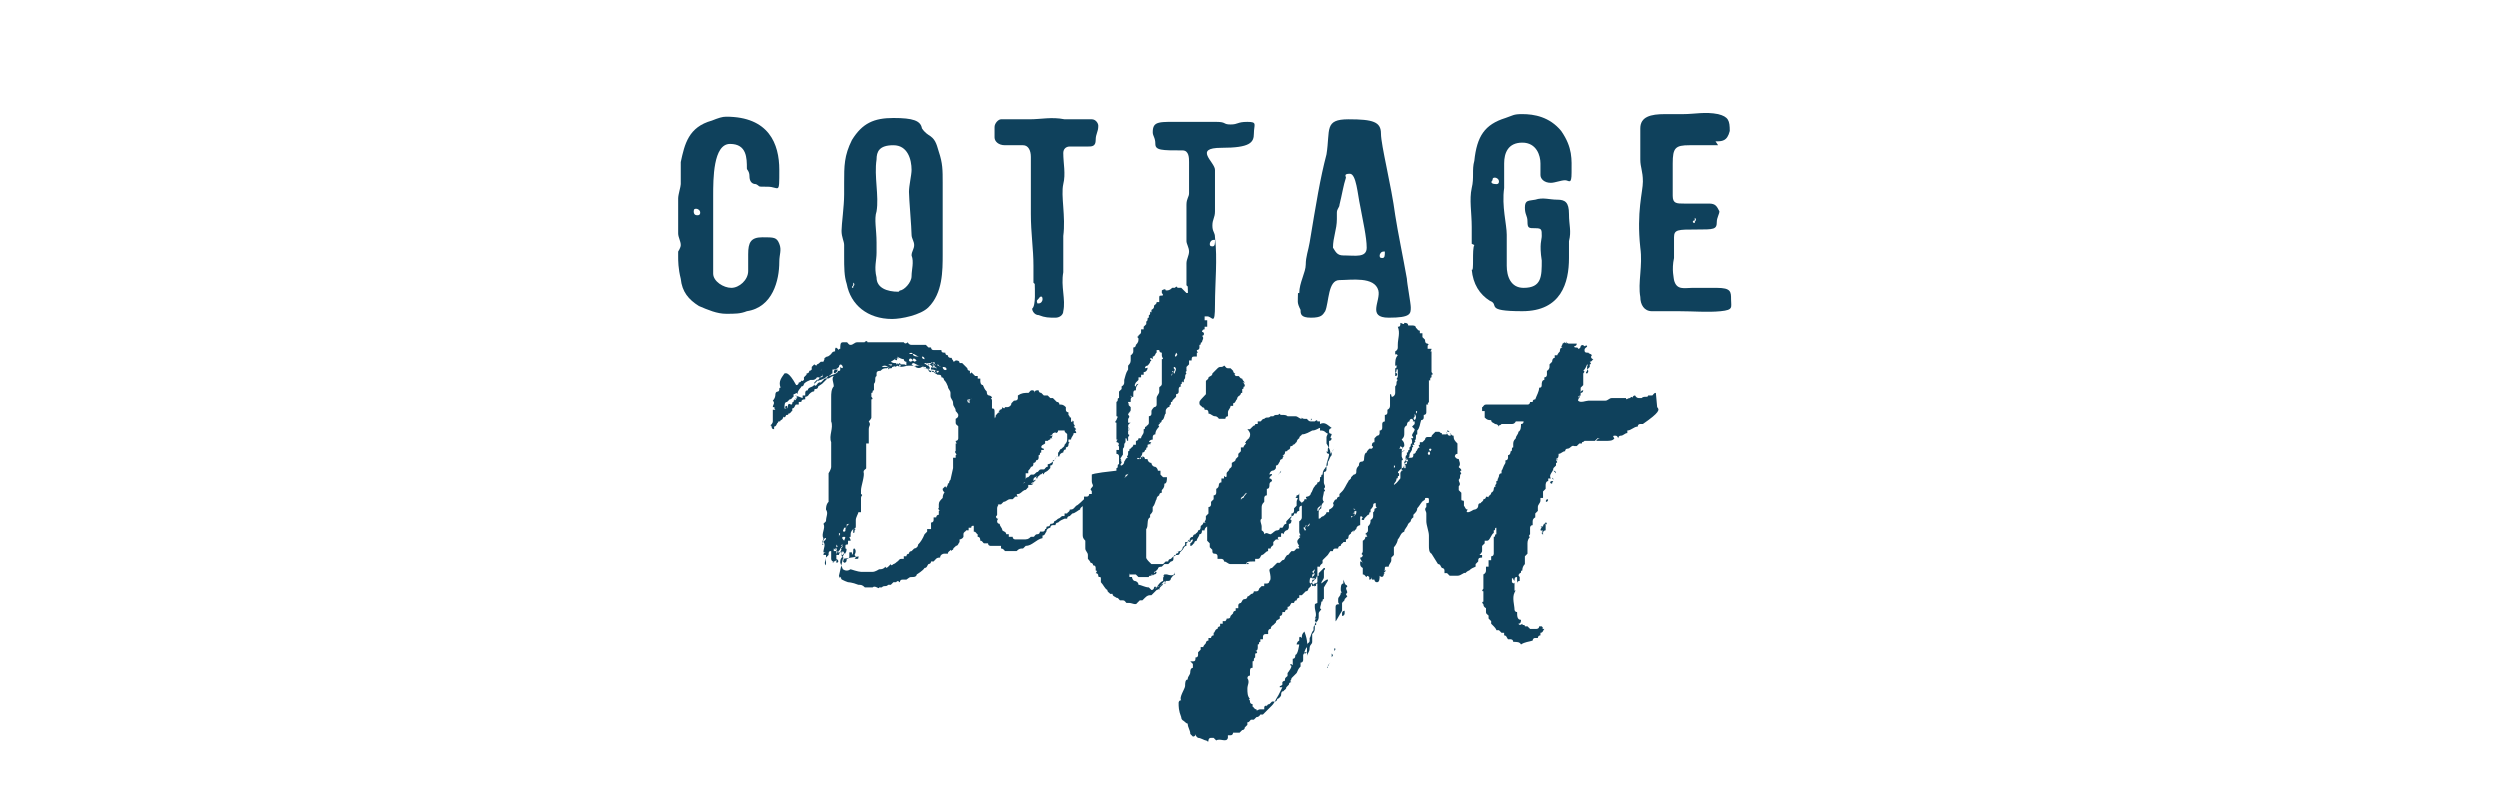
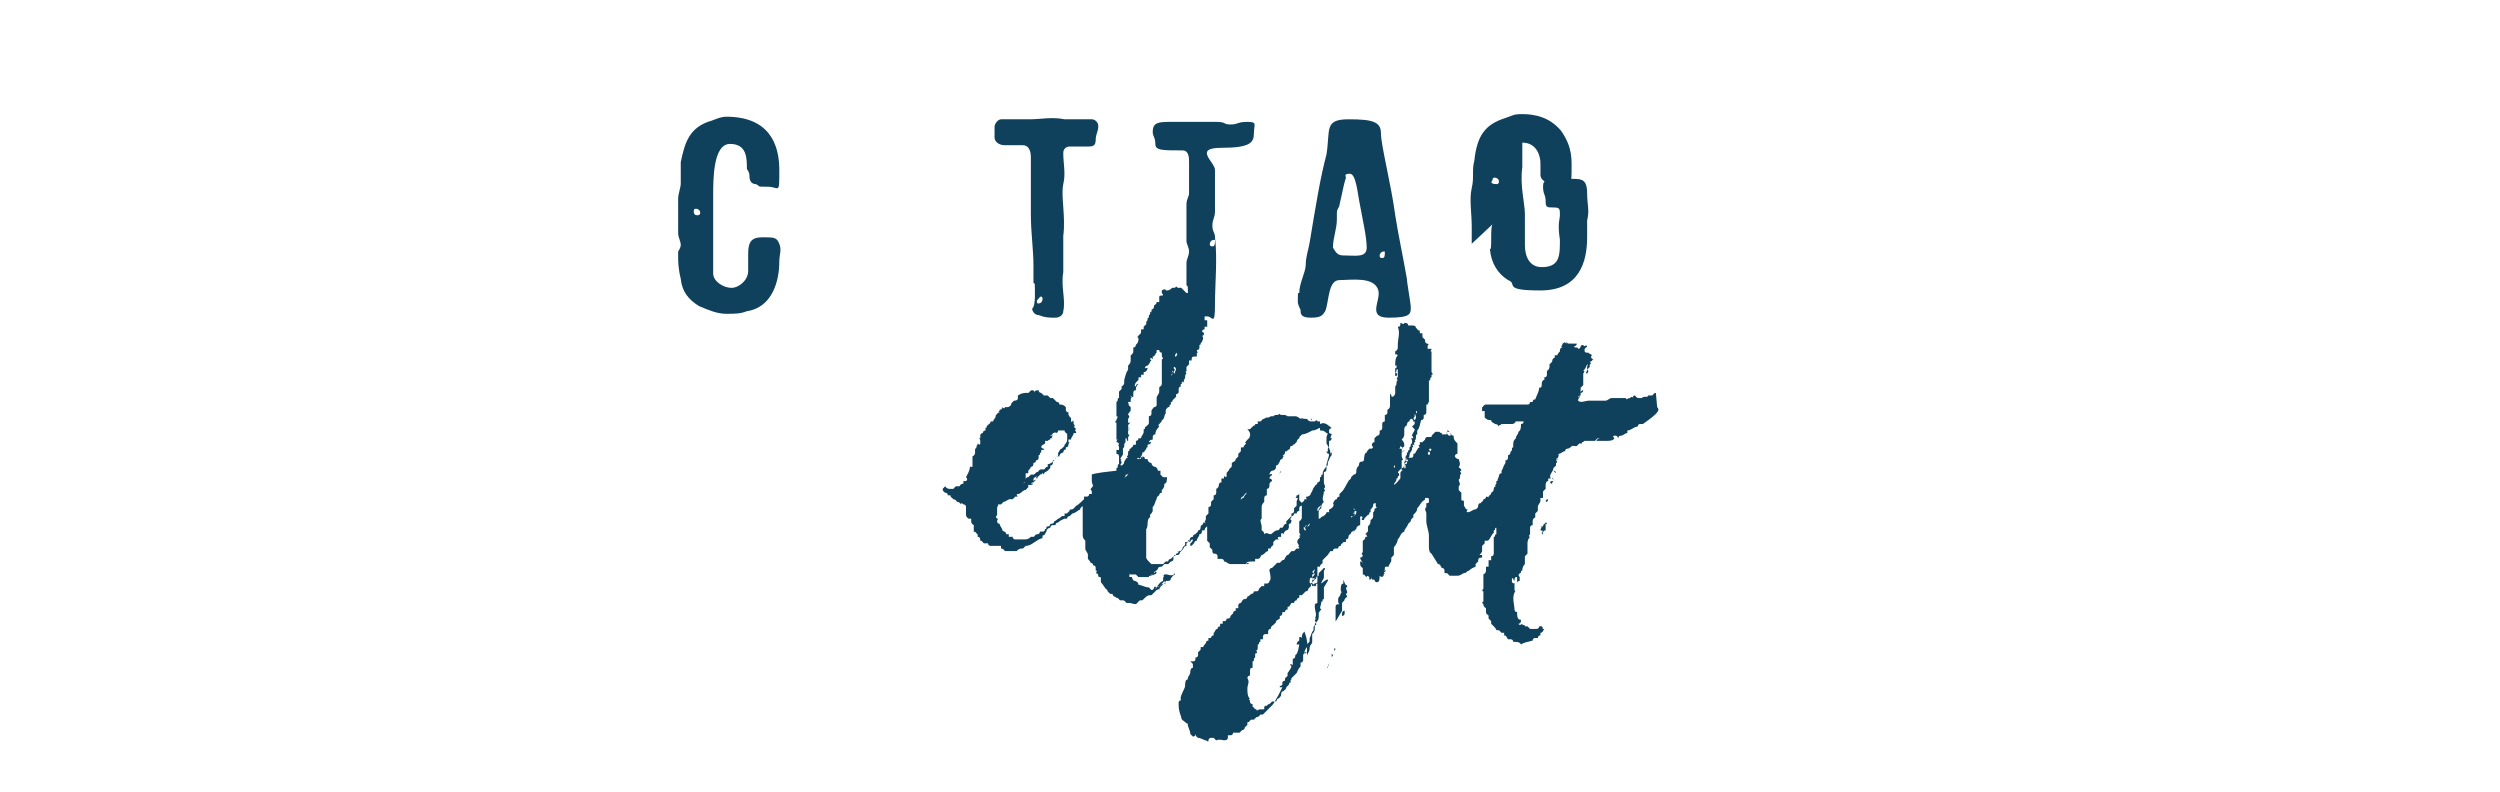
<svg xmlns="http://www.w3.org/2000/svg" id="Layer_2" version="1.1" viewBox="0 0 192.8 61.1">
  <defs>
    <style>
      .st0, .st1 {
        fill: #0f415c;
      }

      .st1 {
        fill-rule: evenodd;
      }
    </style>
  </defs>
  <path class="st0" d="M52.3,19.4s.2-.3.2-.5c0-.3-.2-.6-.2-.9v-2.7c0-.3.2-.9.2-1.1v-1.7c.3-1.4.6-2.7,2.4-3.2.5-.2.8-.3,1.1-.3,3.3,0,4.1,2.1,4.1,4.1s0,1.3-.9,1.3-.5,0-.9-.2c-.3,0-.5-.2-.5-.6s-.2-.5-.2-.6c0-.8,0-1.9-1.3-1.9s-1.3,2.7-1.3,4v6c0,.6.8,1.1,1.4,1.1s1.3-.6,1.3-1.3v-1.3c0-.9.2-1.3,1.1-1.3s1.1,0,1.3.5,0,.8,0,1.4c0,1.4-.5,3.5-2.5,3.8-.5.2-.9.2-1.6.2s-1.4-.3-2.1-.6c-.8-.5-1.3-1.1-1.4-2.1-.2-.8-.2-1.4-.2-1.7,0,.2,0,0,0-.3ZM53.8,16.6q.2,0,.2-.2c0-.2-.2-.3-.3-.3s-.2,0-.2.2c0,.3.2.3.3.3Z" />
-   <path class="st0" d="M65.1,19.7v-.8c0-.3-.2-.6-.2-1.1s.2-1.9.2-2.8v-.9c0-1.3,0-2.1.6-3.3.8-1.3,1.7-1.7,3.2-1.7s2.1.2,2.2.8q.2.3.5.5c.5.3.6.6.8,1.3.3.9.3,1.4.3,2.4v5.5c0,1.3,0,3-1.1,4.1-.6.6-2.1.9-2.8.9-1.9,0-3.2-1.1-3.5-2.7-.2-.6-.2-1.3-.2-2.1ZM65.8,22.1c.2-.2,0-.3,0-.3v.2q-.2.2,0,.2ZM69.4,22.4c.3,0,.9-.6.9-1.1s.2-1.1,0-1.6c0-.3.2-.5.2-.8s-.2-.5-.2-.8c0-.5-.2-2.8-.2-3.3s.2-1.3.2-1.7c0-.8-.3-1.9-1.4-1.9s-1.3.5-1.3,1.1c-.2,1.3.2,2.8,0,4-.2.6,0,1.4,0,2.4v.8c0,.6-.2,1.1,0,1.9,0,.8.8,1.1,1.7,1.1Z" />
  <path class="st0" d="M79.7,21.8v-1.3c0-1.3-.2-2.5-.2-4v-4.4c0-.5-.2-.9-.6-.9h-1.4c-.5,0-.8-.3-.8-.6v-.8c0-.3.3-.6.5-.6h2.2c.9,0,1.7-.2,2.7,0h2.1c.3,0,.5.3.5.5,0,.5-.2.6-.2,1.1s-.3.5-.6.5h-1.4c-.3,0-.5.2-.5.5,0,.8.2,1.6,0,2.4-.2.9.2,2.5,0,4v2.8c-.2,1.1.2,2.1,0,3,0,.3-.3.5-.6.5-.5,0-.8,0-1.3-.2-.3,0-.5-.3-.5-.5.3-.2.2-1.6.2-1.9ZM80.1,23.4c.2,0,.3-.2.3-.3s0-.3-.2-.2c-.2.3-.3.2-.2.5q-.2,0,0,0Z" />
  <path class="st0" d="M91.5,22v-1.7c0-.3.2-.6.2-.9s-.2-.6-.2-.8v-2.8c0-.5.2-.6.2-.9v-2.4c0-.3,0-.9-.5-.9-1.6,0-2.1,0-2.1-.5s-.2-.6-.2-.9c0-.9.5-.8,2.4-.8h2.5c.8,0,.5.2,1.1.2s.5-.2,1.3-.2.5.2.5.9-.3,1.1-2.5,1.1-.5,1.1-.5,1.7v3.2c0,.5-.2.6-.2,1.1s.2.5.2.9c.2,1.7,0,3.5,0,5.2s-.2.9-.6.9h-.9c-.5,0-.8-.3-.8-.6.3-.2.2-1.4.2-1.7ZM93.6,18.5c-.2,0-.3.2-.3.3s0,.2.2.2.2-.2.2-.5Z" />
  <path class="st0" d="M100.2,22.6c0-.8.5-1.6.5-2.2s.2-1.1.3-1.7c.5-3,.8-4.9,1.3-6.8.3-1.9-.2-2.7,1.7-2.7s2.5.2,2.5,1.1.8,4,1.1,6.3c.2,1.3.6,3.2.9,4.9,0,.3.3,1.9.3,2.2,0,.5,0,.8-1.7.8s-.6-1.3-.8-2.1c-.3-1.1-2.1-.8-3-.8s-.8,1.7-1.1,2.4c-.2.3-.3.5-1.1.5s-.8-.3-.8-.6c-.3-.6-.2-.6-.2-1.3ZM103.7,19.7c.8,0,1.7.2,1.7-.6s-.3-2.1-.5-3.2c-.2-.9-.3-2.5-.8-2.5s-.3.2-.3.3c-.2.6-.3,1.3-.5,2.1,0,.2-.2.3-.2.6v.5c0,.8-.3,1.4-.3,2.2.2.3.3.6.8.6ZM106.7,19.4c-.2,0-.3.2-.3.3s0,.2.2.2.2-.2.2-.5Z" />
-   <path class="st0" d="M113.5,18.8v-1.3c0-1.1-.2-2.1,0-3,.2-.8,0-1.4.2-2.1.2-1.9.8-2.8,2.4-3.3.6-.2.6-.3,1.3-.3.9,0,2.1.2,3,1.3.9,1.3.8,2.2.8,3.2s-.2.6-.5.6-.8.2-1.1.2c-.5,0-.8-.3-.8-.6v-.9c0-.6-.3-1.6-1.4-1.6s-1.4.8-1.4,1.6v1.9c-.2,1.4.2,2.8.2,3.6v2.4c0,.8.3,1.7,1.3,1.7,1.4,0,1.4-.9,1.4-2.1-.2-1.3,0-1.6,0-1.9,0-.5,0-.6-.5-.6s-.6,0-.6-.5-.2-.5-.2-1.1.3-.5.8-.6c.6-.2,1.1,0,1.7,0s.9.2.9,1.1.2,1.3,0,2.1v1.3c0,1.9-.6,4.1-3.6,4.1s-1.7-.5-2.5-.8c-.8-.5-1.3-1.3-1.4-2.4.2.2,0-1.6.2-1.9h0ZM115.4,14.2q.2,0,.2-.2c0-.2-.2-.3-.3-.3s-.2,0-.2.2c-.2.2,0,.3.3.3Z" />
-   <path class="st0" d="M132.5,11.2h-2.2c-1.1,0-1.3.2-1.3,1.4v2.5c0,.6.3.6.9.6h1.9c.5,0,.6.2.8.6,0,.2-.2.5-.2.8,0,.6-.2.6-1.6.6s-1.7,0-1.7.6v1.6c-.2.9,0,1.6,0,1.7.2.8.8.6,1.4.6h1.9c1.1,0,1.1.3,1.1.9s.2.8-.8.9-2.1,0-3.2,0h-2.1c-.6,0-.9-.5-.9-1.1-.2-1.1.2-2.4,0-3.8-.3-2.8.2-4.3.2-5.1s-.2-1.1-.2-1.7v-2.4c0-.9.8-1.1,1.9-1.1h1.4c.9,0,1.7-.2,2.7,0,.8.2.9.5.9,1.3-.2.8-.6.8-1.1.8h0ZM130.7,17.1c.2-.2,0-.3,0-.3v.2c-.2,0-.2.2,0,.2Z" />
+   <path class="st0" d="M113.5,18.8v-1.3c0-1.1-.2-2.1,0-3,.2-.8,0-1.4.2-2.1.2-1.9.8-2.8,2.4-3.3.6-.2.6-.3,1.3-.3.9,0,2.1.2,3,1.3.9,1.3.8,2.2.8,3.2s-.2.6-.5.6-.8.2-1.1.2c-.5,0-.8-.3-.8-.6v-.9c0-.6-.3-1.6-1.4-1.6v1.9c-.2,1.4.2,2.8.2,3.6v2.4c0,.8.3,1.7,1.3,1.7,1.4,0,1.4-.9,1.4-2.1-.2-1.3,0-1.6,0-1.9,0-.5,0-.6-.5-.6s-.6,0-.6-.5-.2-.5-.2-1.1.3-.5.8-.6c.6-.2,1.1,0,1.7,0s.9.2.9,1.1.2,1.3,0,2.1v1.3c0,1.9-.6,4.1-3.6,4.1s-1.7-.5-2.5-.8c-.8-.5-1.3-1.3-1.4-2.4.2.2,0-1.6.2-1.9h0ZM115.4,14.2q.2,0,.2-.2c0-.2-.2-.3-.3-.3s-.2,0-.2.2c-.2.2,0,.3.3.3Z" />
  <path class="st0" d="M90.6,44.4q0,.2,0,0t-.3.2s0,.2-.2.2h-.2s0,.2-.2.2c-.2.2-.3.2-.5.3-.2,0,0-.2-.2,0,0,0,0,.2-.2.2l-.2-.2c-.3,0-.6-.2-.8-.2,0-.2-.2-.3-.3-.3s-.2-.2-.2-.3h-.2v-.6s-.2,0,0-.2v-.3l-.2-.2q0-.2-.2-.3v-.2c-.2-.2,0-.2,0-.3v-.5c0-.3,0-.8-.2-.9v-.2c-.2-.3-.2-.9-.2-1.4.2,0,0-.2,0-.3-.2,0-.3.2-.3,0,.2,0,.2-.2.3-.2v-1.4h.2v-.3s.2,0,.2-.2c0,.2,0,0,0-.2.2,0,0-.2.2-.2s0-.2.2-.2,0-.2.2-.2c0-.2.2-.2.2-.3.2,0,.2-.2.2-.2v-.3s0-.2.2,0c0-.2.2-.2.2-.5,0,0,.2,0,.2-.2.2,0,0-.2.2-.2v-.2c.2,0,0-.2.2,0,0-.2.2-.2,0-.2s0-.2.2-.2v-.2s0-.2.2-.2c0-.3.2-.5.3-.6-.2-.2.2-.2,0-.3h.2c-.2,0,0,0,0-.2.2,0,.2-.5.3-.5v-.2c0-.2.2-.3.2-.3.2,0,0-.2.2-.2v-.2c.2,0,0,0,.2-.2l.2-.2v-.2s.2,0,.2-.2v-.2s0-.2.2-.2c-.2-.2.2-.2,0-.3.2,0,0-.2.2,0v-.2c.2-.2,0-.3.2-.5-.2-.2.2-.2,0-.2v-.3l.2-.2v-.3h.2c0-.2,0-.3.2-.3h.2v-.3c.2,0,0,0,0-.2,0,0,.2,0,.2-.2v-.2c.2,0,0-.2.2-.2,0-.2.2-.3,0-.5.2,0,.2-.3,0-.3,0,0,0-.2.2-.2v-.2h.2v-.5h-.2v-.5c-.2-.2,0,0-.2,0v-.2h-.2v-.3c0-.2-.2,0-.2-.2v-.2h-.2v-.3h-.2c0-.2,0,0-.2-.2v-.2h-.2c0-.2,0,0,0,0l-.2-.2q0-.2,0,0l-.2-.2h-.3s0-.2-.2,0h-.2c-.2.2-.3.2-.5.2,0-.2-.3,0-.3,0v.2s.2.2,0,.2-.2,0-.2.2v.3h-.2c0,.2-.2.2-.2.3s0,.2-.2.3v.2c-.2-.2,0,.2-.2.2v.2c-.2,0,0,.2-.2.3v.2l-.2.2v.2h-.2v.2c0,.2-.2.2-.2.3s-.2,0,0,.2c0,.2,0,.3-.2.5,0,0,0,.2-.2.2v.3c0,.2-.2.3-.2.3v.3c0,.2,0,.3-.2.5v.3c-.2.3-.2.5-.3.8v.2q0,.2-.2.3v.2l-.2.2v.5c-.2,0,0,.2-.2.3v1.1c.2,0,0,.2,0,.3,0,0-.2.2,0,.2v1.3c.2,0,0,0,0,.2,0,0,.2,0,.2.2-.2,0,0,0,0,.2v.2h-.2v.3s.2,0,.2.2v.6c-.2,0,0,.3-.2.3v.2c-1.9.2-1.9.3-1.9.3v.5c0,.3.2.3,0,.5s0,.2,0,.3v.2h-.2s0,.2-.2.2h-.2v.2s-.5.5-.6.5c-.2.2-.2.3-.5.3,0,.2-.2.2-.2.3h-.2v.2h-.2q-.2.2-.3.2s-.2.2-.3.2c0,.2-.2.2-.3.2,0,0,0,.2-.2.2s0,.2-.2.2c0,0,0,.2-.2.2h-.2s0,.2-.2.2-.2.2-.3.2-.2,0-.2,0c-.2.2-.3.2-.6.2h-.6s-.2,0-.2-.2h-.3v-.2h-.2c0-.2-.2-.2-.3-.3,0-.2-.2-.3-.2-.5,0,0-.2,0-.2-.2s.2-.2,0-.2c-.2-.2,0-.2,0-.3v-.5c0-.2.2-.3,0-.3h.3l.2-.2c.2,0,.3-.2.5-.2h.2l.2-.2h.2s-.2-.2,0-.2v.2-.2c.2,0,.3-.2.5-.3.2,0,.2-.2.3-.2v-.2h.2s0-.2.2-.2c0,.2-.2,0-.2.2,0,0,.2,0,.2-.2l.2-.2c-.2,0-.2.2-.2,0s.2-.2.3-.3c0,0-.2.2,0,.2,0-.2.2-.2.2-.3.2,0,.2-.2.3-.2,0,0-.2,0,0,.2,0-.2.2-.2.3-.3l.2-.2v-.2c.2,0,.2-.2.2-.2v-.2c.2,0,.2-.2.3-.3h.2c0-.2.2-.3.3-.3,0-.2.2-.3.2-.2v-.2s.2,0,.2-.2.2-.2,0-.2c0,.2,0,0,0-.2h.2c0-.2.2-.3.2-.5h.2c0-.2-.2-.2,0-.3l-.2-.2c.2,0,0-.2,0-.2v-.2c-.2-.2,0,.2-.2,0v-.3c-.2,0,0,0-.2-.2v-.2s-.2,0-.2-.2v-.2c-.2-.2-.3-.2-.5-.2q0-.2-.2-.2l-.3-.3h-.2l-.2-.2h-.3l-.2-.2c-.2,0-.2-.2-.2-.2-.2,0-.3,0-.3.2q0-.2-.2-.2c-.2,0-.2.2-.3.2-.3,0-.5,0-.8.2v.2c0,.2-.2.2-.3.2l-.2.2c0,.2-.2.3-.3.3h-.2s0,.2-.2,0q0,.2-.2.2c0,.2-.2,0,0,.2-.2,0-.2.2-.3.2,0,.3-.2.3-.2.5h-.2c0,.2-.2.2-.2.3-.2,0,0,.2-.2.2v.2s-.2,0-.2.2c-.2,0-.2.2-.2.2v.2c-.2,0,0,0,0,.2v.2s0,.2-.2,0c0,.2-.2.2,0,.2-.2,0,0,.2-.2.2v.3q0,.2-.2.3v.8h-.2c0,.3-.2.6-.3.8.2.2,0,.3,0,.3h-.2v.2q-.2,0-.3.2h-.2c-.2,0-.2.2-.3.2h-.3s-.2,0-.3-.2l-.2.2q0,.2.2.3s.2,0,.2.2h.2c0,.2.2.2.2.3q.2,0,.3.2.2,0,.3.2c0-.2.2,0,.2,0,0,0,.2,0,.2.2v.6c0,.2.2.3.2.3h.2v.2q0,.2.2.3v.5c.2,0,.2.2.3.2v.2c.2,0,.2.2.2.3.2,0,.2.2.3.2h.3c0,.2.2.2.2.2h.8v.2c.2,0,.3.2.3.2h.9c.2-.2.3-.2.5-.2l.2-.2c.5,0,.8-.5,1.3-.6v-.2c.2,0,.2-.2.3-.3,0-.2.2-.3.3-.3,0,0,0-.2.2-.2h.2s0-.2.2-.2c.2-.2.3-.2.5-.3h.2c0-.2.2-.2.2-.2l.2-.2c.2,0,.5-.3.6-.3,0-.2.2-.2.2-.3v2.2c0,.2,0,.3.2.5v.6c0,.2.2.3.2.5v.3s.2.2.2.3c0,0,.2,0,.2.2q.2,0,.2.2v.2c.2,0,0,.2,0,.2,0,0,.2,0,.2.2s.2,0,.2.2v.3c.2.2.3.5.5.6,0,.2.2.2.2.3h.2c0,.2.2.2.3.3.2,0,.2.2.3.2h.2c.2,0,.2.2.3.2h.2c.2,0,.5.2.6,0l.2-.2h.2l.2-.2c.2-.2.3-.2.5-.2l.2-.2.2-.2c.2,0,0-.2.2,0,0-.3.3-.3.3-.5h.2c-.2-.2,0-.2,0-.2-.2,0-.2.2-.3.2q0,.2-.2.2c-.2,0-.2.2-.3.2.2-.2.3-.5.6-.6v-.2c0-.2.2-.2,0-.2l-.2.2.3-.3h.2q.6.2.6-.2t0,0ZM90.7,27.2c.2.2,0,.2,0,.3-.2,0,0-.2,0-.3q-.2,0,0,0ZM90.6,26.8v.3-.3ZM90.6,28.3c.2.2,0,.3,0,.5-.2,0,0-.2,0-.3-.2-.2,0-.2,0-.2ZM90.4,28.7c0-.2.2,0,0,0v.2c-.2.2,0,0,0-.2ZM86.6,35.1v-.5c.2-.2,0-.3.2-.5v-.3c.2,0,0,.2.2.2v-.5.2s.2-.2,0-.2v-.5c.2,0,0,.2,0,.2.2,0,0-.2,0-.3s0-.2.2-.3h-.2v-.5.2s.2-.2,0-.3c0,0,0-.2.2-.2h-.2s.2,0,.2-.2v-.2l-.2-.2c.2,0,0,0,0-.2h.2v-.2s0-.2.2-.2h-.2.2c0-.2,0,0-.2,0,0-.2,0,0,.2,0v-.2c0-.2,0-.3.2-.3,0-.2,0-.3.2-.5,0,0,0,.2,0,0,0,0-.2,0-.2.2-.2,0,0-.3,0-.3l.2-.2v-.2h.2v-.2h.2v-.2c.2,0,.3-.2.3-.3s0,0-.2,0c0-.2.2-.2.2-.2,0,0,.2-.2.2-.3s.2,0,0-.2c0-.2.2,0,.2,0v-.2c.2,0,.2-.3.3-.3v-.2h.2s0,.2.2.2v.2c0,.2.2.3,0,.3v1.9c0,.2-.2.2-.2.3v.3c0,.2-.2.3-.2.5v.5c-.2,0,0,0,0,0,0,.2-.2.2-.2.2,0,0-.2.2-.2.3v.2c0,.2-.2.2-.2.2v.5c0,.2-.2.2-.2.3-.2,0,0,.2-.2.2v.2c0,.2-.2.3-.2.5h-.2c0,.2-.2.2-.2.2v.3h-.2c0,.2-.2.2-.2.3-.2,0,0,.2-.2.2v.2c0,.2-.2.2,0,.3-.2,0-.2.2-.3.3q0,.2-.2.3c-.2,0,0-.2,0-.2,0-.2-.2-.2,0-.2-.2-.2,0-.2,0-.3,0,0,.2-.2,0-.3q0,.2,0,0s0,.2,0,0ZM78.9,37.3s.2,0,0,0c.2-.2.2-.3.2-.3v-.5h.2v-.2s.2-.2.2-.3c.2,0,.2-.2.2-.3,0,0,.2,0,.2-.2.2,0,.2-.2.2-.2v-.2c.2,0,0-.2.2-.2v-.2h.2c0-.2,0,0-.2-.2,0-.2.2-.2.3-.3v-.2h.2c.2-.2.2,0,.2-.2h.2s-.2,0,0-.2h-.2c-.2,0,.2,0,.2-.2.2,0,.2-.2.2,0,0,0,.2,0,.2-.2h.5c0,.2.2.2.2.3v.3c0,.2,0,.3-.2.5,0,.2-.2.2-.2.3-.2,0-.2.3-.3.3v.3c-.2,0-.2.2-.3.3s-.3.3-.5.3v.2c-.2,0-.2.2-.3.2s-.2,0-.2,0c-.2,0-.2.2-.3.2s-.2.2-.3.2h-.2l-.2.2q-.2,0-.2.2s-.2,0-.3.2q.5,0,.5-.2h0ZM78.7,39.2q0,.2,0,0c-.2,0,0,0,0,0Z" />
-   <path class="st0" d="M92.5,31.1c0,.2.2.2.2.3,0,0,.2,0,.2.2.2,0,.3,0,.3.3.2,0,.3.2.5.2s.3.2.3.2h.5c0-.2.2-.2.2-.2v-.3c0-.2.2-.3.2-.5h.2v-.2c.2,0,.2-.3.3-.3q0-.2.2-.3c.2-.2,0-.2.2-.2v-.3c.2,0,0-.2.2-.2,0-.3-.2-.3-.2-.3h.2s-.2-.2-.2-.3c-.2,0-.2-.2-.3-.2h-.2s-.2-.2,0-.2c-.2,0-.2-.2-.2-.2l-.2-.2h-.2c-.2,0-.2-.2-.3-.2-.2.2-.3,0-.5.2l-.2.2-.2.2c0,.2-.2.2-.3.3,0,.2-.2.2-.2.3v.2c-.2,0,0,0,0,0v.8q-.5.5-.5.6Z" />
  <path class="st0" d="M127.7,30.3c-.2,0-.2.2-.3.2h-.3c0,.2-.3,0-.5.2,0-.2,0,0,0,0h-.2q-.2,0-.3-.2c-.2,0-.2.2-.2.2,0,0,0-.2-.2,0-.2,0-.3.2-.3,0h-1.1c-.2,0-.3.2-.5.2h-1.3c-.2,0-.6.2-.8,0,0-.2.2-.3.2-.5v-.5l.2-.2v-.9s.2-.2,0-.2c.2-.2.2-.3.3-.5.2.2.2,0,.2,0,0,0-.2,0-.2.2v.3s-.2.2,0,.2c0,0,.2-.2,0-.3l.2-.2v-.2s.2,0,0-.2c.2,0,.2-.2.3-.2,0,0-.2,0-.2-.2.2-.2-.2-.2-.2-.3-.2,0-.3,0-.3-.2s.2-.2.2-.3c-.2-.2,0,0-.2,0-.2-.2-.3,0-.3,0,0,0,0,.2-.2.2,0-.2-.3,0-.3-.2,0,0,.2,0,.2-.2h-.6s-.2,0-.2-.2v.2c-.2-.2-.2,0-.3,0,0,.2-.2.2,0,.3-.2,0-.2.2-.2.3,0,0-.2.2-.2.3h-.2v.2c-.2,0-.2.3-.2.3l-.2.2v.2s0,.2-.2.3v.3s0,.2-.2.2v.2c-.2,0-.2.3-.2.3,0,.2,0,.3-.2.3,0,.3-.2.6-.3.9q-.2,0-.2.2h-.2s0,.2-.2.2h-3.2c-.2,0-.2.2-.3.2v.3h.2v.5c.2.2.3.2.5.2,0,.2.2.2.3.3q.2,0,.3.2c0-.2,0,0,.2-.2h.8q.2,0,.3-.2h.6q0,.2-.2.2c0,.2,0,.5-.2.6,0,.2-.2.3-.2.5-.2.2-.2.3-.2.5v.2c-.2,0,0,.3-.2.3,0,0,0,.3-.2.3v.2s0,.2-.2.2v.2c-.2.3-.2.5-.3.6v.2c-.2,0-.2.2-.2.2,0,.2-.2.2,0,.2-.2,0,0,.2-.2.2v.2s-.2.2,0,.2c-.2,0-.2.2-.2.2q0,.2-.2.3c0,.2-.2.2-.2.3s0,0-.2,0c0,.2-.2.2-.2.2,0,.2-.2.2-.2.3q-.2,0-.2.2c0,.2-.2.3-.3.3s-.3.2-.5.2c0,0-.2,0,0-.2-.2,0-.2-.2-.3-.3v-.3c0-.2-.2,0-.2-.2v-.5l-.2-.2v-.3c.2-.2,0-.3,0-.5.2-.2,0-.3.2-.5,0,0-.2-.2,0-.2,0-.2-.2-.2-.2-.3.2-.2,0-.5,0-.6q-.2,0-.3-.2s0-.2.2-.2v-.8c-.2-.2-.3-.3-.3-.6-.2,0-.2-.2-.3-.2,0,0,0-.2-.2-.2,0,.2.2,0,.2.2,0,0,.2.2,0,.2s-.2-.3-.3-.3c0,0,.2.2,0,.2h-.3c0-.2,0,0-.2-.2h-.3l-.2.2c-.2.2,0,.2-.2.2h-.2c-.2,0-.2.2-.2.2l-.2.2h-.2v.2s-.2,0,0,.2c-.2,0-.2.3-.3.3,0,0,0,.2-.2.2,0,.2,0,.3-.2.3h-.2v.3c-.2,0,0,.2-.2.2v.3h-.2v.2c-.2,0-.2.2-.2.2v.2s0,.2,0,0v.2c-.2.2-.2.3-.5.5,0-.2.2-.2.2-.5.2,0,0-.2.2-.2v-.2s-.2,0,0-.2l.2-.2v-.6c.2,0,0-.2,0-.3v-.3c0-.2,0-.3.2-.5,0-.2,0-.3-.2-.5.2-.2.2-.3.2-.5v-.3q0-.2.2-.3v.2-.2s0-.3.2-.3q0-.2.2-.2s.2.2,0,.2v-.2.2h.2v.2l-.2.2.2.2c0,.2-.2.3-.2.5,0,0,.2.2,0,.2s0,0,0,.2v.2-.2.2c-.2,0,0,.2-.2.3v.2c-.2,0,0,.2-.2.2v.2c-.2,0,0,.5-.2.5v.3s0,.2-.2.2v.2c.2,0,0-.2.2-.2v-.3c.2,0,0-.2.2-.2,0,0,.2,0,.2-.2-.2,0,0-.2,0-.2v.2-.3c0-.2.2-.3.2-.5v.2-.3.2-.2c.2,0,0-.2,0-.2h.2c-.2-.2.2-.2,0-.3.2-.2,0-.5.2-.5v-.3c.2-.2.2-.5.3-.8,0,0,.2,0,.2-.2v-.2s.2,0,.2-.2v-.6h.2c-.2,0,0-.2,0-.2v-1.7c.2.2,0-.2.2-.2v-.2c.2,0,0-.2,0-.2v-1.6c-.2,0,0,0,0-.2h-.3v-.2c0-.2.2,0,0-.2-.2,0-.2-.2-.2-.3l-.2-.2v-.3h-.2v-.2c-.2,0-.2-.2-.3-.2,0-.2-.2-.2-.3-.2h-.3c0-.2-.2-.2-.3-.2,0,.2-.2,0-.3,0,0,.2,0,.3-.2.3.2.5,0,.9,0,1.4v.2q0,.2-.2.3v.3s0-.2.2,0c-.2.2-.2.5-.2.8h.2c-.2,0,0,.2-.2.2v-.2.8c.2,0,.2-.2,0-.3.2,0,0-.3.2-.2v.5c0,.2-.2.2,0,.3-.2.2,0,.3-.2.5v.5q0,.2-.2.3c-.2,0,0-.2-.2-.2v.9q0,.2-.2.3v.2q0,.2-.2.2v.5s-.2,0-.2.2v.3s0,.2-.2.2v.2s0,.2-.2.2l-.2.2v.3c-.2,0-.2.2-.2.3,0,0,.2,0,0,.2h-.2q-.2.2-.2.3c-.2,0-.2.5-.2.5q0,.2-.2.2t-.2.3c-.2.2-.2.3-.2.5s-.2.2-.2.2l-.2.2c0,.2-.2.2-.2.3-.2.3-.3.6-.5.8l-.2.2v.2s-.2,0-.2.2c-.2,0-.2.2-.3.3.2.3-.3.5-.3.5v.2h-.2c0,.2-.3.3-.2.3-.2,0-.2.2-.2,0,0,.2-.2.2-.2.2v-.5q0-.2.2-.3c0-.2,0-.3.2-.5-.2-.2,0-.5,0-.8.2,0,0-.2,0-.2.2-.2,0-.3,0-.5v-.8s.2,0,.2-.2v-.3c0-.3.2-.6.2-.9-.2,0-.2-.2-.2-.2.2.2,0-.3.2-.3v-.5c.2,0,.2-.2.2-.2-.2,0,0-.2,0-.3s-.2,0-.2-.2,0-.2.2-.3c-.3-.2-.5-.5-.9-.3v-.2h-.2c0-.2-.2,0-.2,0h-.3c0-.2.2-.2,0-.2v.2c-.2,0-.3-.2-.3-.2h-.2c-.2,0-.3-.2-.2,0-.2,0-.3-.2-.5-.2h-.6c-.2-.2-.6,0-.6-.2-.2.2-.3,0-.5.2h-.2c-.2.2-.3,0-.5.2-.2,0-.2.2-.3.2h-.2v.2h-.2c0,.2,0,0-.2.2l-.2.2h-.2c.3.3.2.5.2.5,0,.2-.2.2,0,.2-.2,0-.2.2-.3.2,0,.2-.2,0,0,.2q-.2.2-.2.3h-.2v.3l-.2.2v.2l-.2.2c0,.2-.2.2-.3.3v.2c0,.2-.2.2-.2.3s-.2.2-.2.3v.2s0,.2-.2,0v.2h-.2v.3c-.2,0-.2.2-.2.2q0,.2-.2.3v.3s0,.2-.2.2v.3l-.2.2v.2s0,.2-.2.2v.5l-.2.2v.2c0,.2-.2.2,0,.3h-.2c0,.2-.2.2-.2.3s0,.3-.2.3c0,.2-.2.2-.2.3-.2,0-.2.2-.2.2-.3,0-.2.3-.5.5v.2c-.2,0-.2.2-.3.3l-.2.2s0,.2-.2.2h-.2l-.3.3s-.2,0-.2.2h-.2l-.2.2h-.9l-.2-.2s-.2-.2-.2-.3v-2.2c.2-.2,0-.8.3-.9v-.2c.2-.2.2-.3.2-.3v-.3c.2-.2.2-.5.3-.6q0-.2.2-.3s0-.2.2-.2v-.2c.2-.2.2-.3.2-.5.2,0,.2-.3.2-.5h-.3l-.2-.2v-.3h-.2s0-.2-.2-.3c-.2,0-.3-.2-.3-.3-.2,0-.3-.2-.3-.3h-.2c0-.2-.2-.2-.2-.2v.2q0-.2-.2-.2s.2.2,0,.2h-.5s0,.2-.2.2v.3s0,.2-.2.2v.5l-.2.2h-.2c0,.3-.2.3-.2.6h-.2c0,.2-.2.2,0,.3-.2.2-.2.3-.2.5h-.2v.6c-.2.2-.2.3-.2.6v1.7c-.2.2,0,.5,0,.6v.6c0,.2,0,.3.2.3v.2c0,.2,0,.3.2.3l.2.2c0,.2.2.2.2.3.2,0,.2.2.3.3,0,0,.2,0,.2.2,0,0,.2,0,.2.2h.5l.2.2h.8c0-.2.3,0,.2-.2.2,0,0,.2.2,0q.2,0,.2-.2c-.2,0-.2.2-.2,0,.2,0,.2-.2.3-.2,0-.2.2-.2.3-.2l.2-.2h.3l.2-.2s.2,0,.2-.2v-.2c.2,0,.2-.2.2-.2,0,0,.2,0,.2-.2-.2,0-.2.2-.2.2,0-.2.2-.2.3-.2s.2-.2.2-.2c0-.2.2-.2.2-.3v-.2h.2c0-.2.2-.2.2-.2,0,0-.2.2,0,.2,0-.2.2-.2.2-.2,0,.2-.2.3-.2.3v.2c.2,0,.2-.2.3-.2,0-.2.2-.2.2-.2,0-.2.2-.3.2-.5.2,0,.2-.2.2-.3h.2c0-.2.2-.3.2-.3v1.1l.2.2v.3l.2.2c0,.2,0,.3.2.3,0,0,.2,0,.2.2v.2h.3s.2,0,.2.2c.2,0,.3.2.5.2h1.4c0-.2-.2,0-.2,0,0-.2.3-.2.5-.2h.2v-.2h.2c.2,0,.2-.2.3-.3.2,0,.3-.3.5-.3v-.2h.2c0-.2.2-.2.2-.3v-.2l.2-.2h.2c.2,0-.2,0,0-.2h.2v-.2s0-.2.2,0c0-.2.2-.3.2-.3.2,0,.2-.3.2-.2v-.3c.2,0,.2-.2.2-.3-.2,0,0-.2,0-.2.2,0,0,0,0,0v-.3c.2,0,.2-.2.2-.2v-.2l.2-.2v-.3c0-.2.2-.3,0-.3s0,0,0-.2q.2,0,.2-.2v.5c0,.2.2.2.2.3v1.1c0,.2-.2.3-.2.3v.8c0,.2.2.3,0,.3,0,.2.2,0,0,.2s-.2.3,0,.6c-.2,0,0,0,0,.2h-.2l-.2.2h-.2c-.2.2-.2.3-.3.3s-.2.3-.2.2c0,.2-.2.2-.2.2l-.2.2h-.2l-.2.2-.2.2s-.2,0-.2.2c.2.8,0,.8,0,.8,0,.2-.2.2-.2.2h-.2v.2h-.2l-.2.2s0,.2-.2.2h-.2s0,.2-.2.2q-.2.2-.3.2c0,.2-.2.2-.2.2-.2,0-.2.2-.3.3,0,0-.2,0-.2.2v.2h-.2v.2s-.2,0-.2.2l-.2.2q0,.2-.2.2c-.2,0,0,0-.2.2h-.2v.2h-.2v.2s-.2,0-.2.2c-.2,0-.2.3-.3.3v.2c-.2,0-.2.2-.2.2h-.2v.2c-.2,0-.2.2-.2.2q-.2.2-.2.3h-.2v.2l-.2.2v.2q0,.2-.2.2c0,.2,0,.3-.2.3h-.2l.2.2v.3c-.2,0-.2.3-.2.3,0,.3-.2.3-.2.6-.2,0-.2.3-.2.5s-.5.9-.3,1.1c-.2,0-.2.2-.2.2,0,.3,0,.6.2,1.1q0,.2.2.3.2.2.3.2c0,.3.2.5.2.8l.2.2q.2,0,.2-.2c0,.2.2.3.2.3l.2.2-.2-.2c.2,0,.5.2.6.2s.2.2.2,0c0,0,0-.2.2-.2h.2l.2.2c.3-.2.8.2.9-.2v-.2h.2c.2,0,.2-.2.2-.2h.5l.2-.2s.2,0,.2-.2l.2-.2v-.2c.2,0,.2-.2.3-.2h.2l.2-.2q.2,0,.3-.2h.2l.3-.3q.2-.2.2-.2l.2-.2c.2-.2.3-.5.5-.8l.3-.6h-.2c0-.2,0,0,.2-.2v-.2c.2-.2.2,0,.2-.2s.2-.2.2-.3v-.2s.5-.6.2-.6c0,0,0-.2.2,0v-.5c.2,0,.2-.2.2-.3.2,0,.3-.8.3-.8h-.2s0-.2.2-.3v-.2s0-.2.2,0c0-.2,0-.3.2-.5.3.8.2,1.1.2,1.3v.2-.2c.2,0,0-.2.2-.3v-.3c0,.2-.2.2-.2.3v.5s0,.2-.2.2v.2-.3h.2v.3c0-.2.2-.3.2-.6s.2-.3.2-.5v-.3.2-.5c.2-.2.2-.3.2-.5v-.2c0-.2.2-.2,0-.3,0,0,0-.2.2-.2h-.2c.2-.3,0-.6,0-.9s0-.2.2-.3v-1.4.2-.3c-.2,0,0,.2-.2.2,0-.2,0,0-.2,0,0-.2-.2-.2-.2-.3s0-.5.2-.3v-.3c.2,0,0-.2,0-.2l.2-.2c0,.2-.2.3,0,.3-.2,0-.2.2,0,0,0,.2-.2.2,0,.2-.2,0-.2.2-.2.2h.2c0,.2-.2,0-.2.2v.3-.2q0,.2.2.2v.2-.2.2c0-.2-.2-.2,0-.3v.2-.3s0,.2.2,0v-.5.2-.9h.2c0-.2.2-.2.2-.3v-.2l.2-.2.2-.2.2-.3h.2q0-.2.2-.2h.2q0-.2.2-.2c0-.2.2-.2.2-.3h.2v-.2s.2,0,.2-.2.2-.2.2-.3,0,0,.2-.2v.2c0-.2.2-.3.2-.3v-.2.2c0-.2.2-.3.3-.3v-.6s0-.2.2,0c0,0-.2.2,0,.2s0,0,.2-.2l.2-.2c.2,0,0-.2.2-.2v-.2s.2-.2.2-.3,0-.2.2-.2v.2c0,.2.2,0,0,.2v-.2.2c-.2,0,0,.2-.2.3v.3q0,.2-.2.3c0,.2,0,.3-.2.5v.3c0,.2-.2.2-.2.3.2,0,0,.2.2.2h-.2q0,.2-.2.3v.8c0,.2-.2.2,0,.3,0,0,0,.2-.2.2,0,.2.2.3.2.5,0,0,0-.2-.2-.2v.2c0,.2.2.2,0,0q0,.2.2.3v.5c.2,0,.2.2.3.2,0-.2.2,0,.2,0v.2c.2,0,.2-.2.2-.2v.2h.2s0,.2.2.2.2-.3.2-.5c.2.2.3,0,.3,0,0-.2.2-.2,0-.2l.2-.2h-.2c.2,0,0-.3.2-.3v.2-.2h.2c0-.2.2-.3.2-.5v-.2l.2-.2v-.6c.2-.2.3-.5.3-.6.2-.2.2-.5.5-.6,0-.2.2-.3.3-.6l.2-.2c0-.2.2-.3.2-.3v-.2c.2-.2.3-.3.3-.5.2-.2.3-.5.5-.6s0-.2.2-.2.2,0,.2.2,0,.2-.2.2v.3c-.2.2,0,.3,0,.5v.6c0,.3.2.8.2,1.1v.8c0,.2,0,.5.2.6.2.3.3.5.5.8.2,0,.2.2.3.3,0,0,.2,0,.2.2v.2h.2l.2.2h.6c.3,0,.5-.3.6-.2.2-.2.3-.2.3-.2.2-.2.3-.2.5-.3v-.2l.2-.2c0-.2,0-.3.3-.3v-.2h-.2s.2-.2.2-.3,0,0,0-.2v-.2l.2-.2v-.2h.2c.2,0,.3-.5.5-.6v-.2c.2,0,0-.2.2-.2v.5c-.2,0,0,.2-.2.2v1.3s0,.2-.2.2v.3h-.2v.5h-.2v.3q0,.2-.2.3v1.1s-.2.2,0,.2v.8s-.2,0,0,.2q0,.2.2.3v.3c0,.2.2.2.2.3v.2l.2.2v.2l.2.2s.2.2.2.3h.2l.2.2h.2v.2c.2,0,.2.2.3.3h.2s.2,0,.2.2c.3,0,.5,0,.6.2.3-.2.6-.2.9-.3,0,0,0-.2.2-.2h.2s0-.2.2-.2v-.2c.2,0,.2-.2.3-.3h-.2s.2,0,0-.2h-.2c0,.2-.2.2-.2.2h-.5l-.2-.2h-.2c0-.2-.2,0-.2-.2,0,0-.2.2-.3,0,.2,0,.2-.2.2-.3-.3,0-.3-.3-.3-.6-.2,0-.2-.2-.2-.2,0-.3-.2-.9,0-1.3s0,0,0-.2v-.6s0,.2-.2,0v-.3c.2,0,0,0,.2.2,0-.2,0-.3.2-.3v.5q0-.2.2-.2v-.3c-.2-.2,0-.2,0-.3.2,0,0-.2.2-.2q0-.3.2-.5v-.6l.2-.2v-.8q0-.3.2-.5c-.2,0,0-.2,0-.2v-.5s0-.2.2-.2v-.3q0-.2.2-.3v-.3l.2-.2v-.3c0-.2.2-.3.2-.5v-.2h.2v-.5l.2-.2v-.3s0-.3.2-.3v-.2h.2c-.2-.3.2-.5.2-.8l.2-.2v-.2s.2,0,0-.2c.2-.2.2-.3.2-.5.2,0,.3-.2.5-.2v-.2.2s0-.2.2-.2.3-.3.5-.2h.2l.2-.2h.2c0-.2,0,0,.2-.2h.8l.2-.2h.2s-.2,0-.3.2h.8c.2,0,.5,0,.6-.2,0,0-.2-.2,0-.2s.2,0,.3.2c0,0,0-.2.2-.2s.3-.2.5-.2v-.2c.3,0,.5-.3.8-.3,0,0,0-.2.2-.2h.2c1.3-.9,1.3-1.1,1.1-1.3h0ZM111.1,33v.2-.2ZM110.3,34.6c.2,0,0,.2,0,.2-.2-.2,0-.2,0-.2ZM110.2,34.8s0,.2,0,0c.2.2,0,.3,0,.3-.2-.2,0-.2,0-.3ZM96.1,39q-.2,0,0,0c-.2,0,0,0,0,0,0-.2-.2,0,0,0ZM96.1,38.1s.2,0,0,0q0,.2,0,0c-.2.2-.2.3-.2.3,0,0-.2,0-.2.2v-.2c.3-.2.3-.3.3-.3.2-.2.2,0,0,0ZM101.3,52.4s.2,0,0,0q.2,0,0,0ZM101.8,48s0,.2,0,0ZM102.1,45.3v.9c-.2,0,0,.2-.2.2,0,.3-.2.5,0,.6,0,0-.2.2-.2.3v.2c0,.2,0,.3-.2.5v.2c-.2,0-.2.2-.2.2v.2c-.2.2-.2.5-.3.6v.3q0,.2-.2.2v.2c-.2.2-.2.5-.3.6v.2s0,.2,0,0v.2s0,.2-.2.2v.3c-.2.2-.2.3-.3.5l-.2.2-.2.2c0,.2-.2.2,0,.3,0,0-.2,0-.2.2l-.2.2c0,.2-.2.2-.2.3-.2,0-.2.2-.2.3s-.2.3-.3.3c0,0,0,.2-.2.2h-.2l-.2.2c-.2,0-.2.2-.2.2,0-.2-.2,0-.2,0v.2h-.3c-.2,0-.3.2-.3,0-.2,0-.2-.2-.3-.2v-.2s-.2,0-.2-.2-.2-.2,0-.2c-.2-.2-.2-.5-.2-.8s.2-.5,0-.8c0,0,0-.2.2-.2v-.3c0-.2,0-.3.2-.3v-.5c.2,0,0-.2.2-.3v-.3c.2,0,.2-.2,0-.2.2,0,.2-.2.2-.3v-.2c.2,0,0-.2.2-.2v-.2h.2v-.2s0-.2.2-.2h.2v-.2s0-.2.2-.2q0-.2.2-.3.2-.2.2-.2c0-.2.2-.2.3-.3v-.2c.2,0,.2-.2.2-.3h.2c0-.2.2-.2.2-.2v-.2c.2,0,.2-.2.3-.3h.2s0-.2.2-.2c0,0,0-.2.2-.2v-.2h.2l.3-.3c.2,0,.2-.2.2-.2l.2-.2v-.2l.2-.2.2-.2s0-.2.2-.2v-.2l.2-.2.2-.2c.2,0,0,.2,0,.2v.5c0,.2-.2.3-.2.5q.6-.5.5-.2,0-.2,0,0h0ZM102.4,51.5c-.2,0,.2-.2,0-.2l.2-.2q-.2.2-.2.3ZM102.7,50.7q0-.2,0,0v-.3c.2.2,0,.2,0,.3ZM103.7,45s0,.2,0,0c0,.2-.2.2,0,0-.2,0,0,0,0,0ZM103.5,45.5v.3-.3ZM98.8,36.3c0,.2-.2.2-.2.3l.2-.3ZM100.7,40.9c-.2,0,0,0,0,0-.2,0,0,0-.2-.2,0,0,.2,0,.2-.2.2,0-.2.2,0,.3ZM100.8,40.6q0-.2,0,0c.2-.2.2-.3.2-.2,0,0,0,.2-.2.2ZM101.6,39.3c0-.2.2-.2.2-.3.2,0,0,0,0,.2-.2,0,0,.2-.2.2ZM102.9,34.6q-.2,0,0,0c-.2.2-.2.3-.2.3v.2c-.2.2-.2.5-.3.5v.2c0,.2-.2.2-.2.3q-.2.2-.2.5c-.2,0,0,.2-.2.2v.2s0,.2-.2.2c0,.2-.2.2-.2.3-.2.2-.2.5-.3.5,0,.2-.2.3-.3.3,0,0-.2,0,0,.2h-.2c0,.2-.2.2-.2.3v.2s-.2,0-.2.2v.2s-.2,0-.2.2h-.2q0,.2-.2.2l-.2.2-.2.2v.2c-.2,0-.2.2-.3.3h-.2c0,.2-.2.2-.2.2-.2,0-.3.2-.5.3-.2,0-.3-.2-.5,0q0-.2-.2-.3v-.3c0-.2-.2-.5,0-.6v-.8c0-.2,0-.3.2-.5v-.3s0-.2.2-.2v-.5c.2,0,.2-.2.2-.3s0-.2.2-.3c0,0,0-.2-.2-.2,0-.2.2-.2.2-.3s-.2,0-.2,0c0,0,0-.2.2-.3q.2,0,.3-.2v-.2c.2,0,.2-.2.3-.3,0-.2.2-.2.2-.2,0-.2.2-.2,0-.3.2,0,.2-.2.2-.2,0-.2.2,0,.2-.2,0,0,.2,0,.2-.2s.2,0,.2-.2c.2,0,.2-.2.3-.2,0,0,0-.2.2-.3,0-.2.2-.2.2-.3.3,0,.6-.2.8-.3.3,0,.5-.2.6-.2v.2c.2,0,.3,0,.5.2.2,0,0,.2,0,.3v.5c.3.5.3.6.3.8h0ZM102.9,50.2s.2-.2,0,0v-.2c.2,0,0,.2,0,.2ZM103.9,45.2c0,.2-.2,0,0,0-.2.2,0,.3,0,.5-.2.2,0,.2,0,.3l-.2.2c0,.2-.2.2-.2.3h-.2.2v-.2c.2,0,0,.2,0,.2v.8c0-.2.2-.2.2-.2v.2s0,.2-.2.2v.2-.6c-.2.3-.5.9-.5.8v-1.1q0-.2.2-.2c.2,0,0,0,0-.2v-.2c0-.2.2-.2.2-.5.2,0,0,0,0-.2s0-.5.2-.5v-.3c.2.6.2.3.3.5v-.5.5ZM103.9,44.7v-.2.2ZM104.5,39c0-.2,0,0,0,0-.2,0,0,0,0,0ZM104.6,39.5c0,.2-.2.3-.2.3,0,0-.2,0-.2.2v-.2h.2s.2-.2,0-.2,0,0,.2-.2l-.2.2q0-.2.2-.2c-.2-.2-.2,0-.2-.2l.2.2c0-.2,0-.3-.2-.3.2,0,.2.2.2.3ZM107.5,35.9c.2,0,0,.2,0,.2v-.2ZM107.6,37.4s.2,0,0,0ZM107.8,37s.2-.2,0,0q.2-.2,0,0c.2,0,.2-.2.2-.2q0,.2-.2.2ZM108,34.8s.2-.2,0-.2,0,0,0-.2c.3.2.2.2,0,.3ZM108.1,34.9c0-.2.2,0,.2-.2l-.2.2ZM108.4,35.9c-.2,0-.2.2-.2.3,0-.2,0-.3.2-.3-.2-.2,0-.2,0-.2v.2ZM108.4,35.5c0-.2.2-.2,0,0,.3-.2.2.2,0,0ZM108.9,32.9v-.2.2ZM109.1,32.4c-.2-.2,0-.2,0-.3v-.2q.2.3,0,.5ZM109.2,31.9v-.2c.2,0,0,.2,0,.2q.2,0,0,0ZM114.4,35.9v-.3.3ZM119,41.5q0-.2,0,0c.2-.2,0,0,0,0ZM119.2,40.4v.5s-.2,0-.2.2c-.2,0,0-.2,0-.2-.2,0,0,.2,0,.2v.2s0-.2-.2-.2h.2s0-.2-.2-.2c0-.2.2-.2,0-.3h.2c0-.2.2-.3.2-.3v.2c0-.2-.2-.2,0,0v-.2c.2,0,0,.2,0,.2ZM119.3,38.7c-.2,0,0-.2,0-.2.2,0,0,.2,0,.2ZM119.7,37.3c-.2,0-.2-.2,0-.2s0,0,0,.2ZM119.8,37c-.2-.2,0-.2,0,0q0-.2,0,0ZM120,36.5l-.2-.2c.2,0,.2.2.2.2ZM120.1,35.5c-.2,0,0-.2,0-.2v.2ZM121.7,30.6c.2,0,.2.2,0,0,0,0,.2,0,0,0,.2-.2.2,0,0,0ZM121.9,30.3s0-.2.2-.2c0,0,0,.2-.2.2Z" />
-   <path class="st1" d="M71.1,27.5q.2,0,.2.2s-.2,0-.2-.2ZM70.4,27.8c.2.2.2,0,.3,0-.2-.2-.3-.2-.3,0ZM72.6,28.3c-.2,0-.2-.2-.3-.2,0,.2,0,0,.2.2h.2q0,.2,0,0c0,.2.2.3.3.2,0-.2-.2-.2-.3-.2ZM69.4,28.3q0-.2,0,0c.2-.3-.2-.2,0,0ZM68.1,28.3h1.1-.2c0-.2,0,0-.2,0,0,.2-.2,0-.3.2v-.2q-.3-.2-.5,0ZM63.2,28.6q.2,0,.2-.2l-.2.2ZM74.8,31.1c-.2-.5.5-.3-.2-.3.2.2,0,.3.2.3ZM64.7,41.4c0-.2.2-.2,0-.3v.3ZM64.5,43.4c.2,0,.2-.2,0-.3v.3ZM64.8,43.4c0-.2,0-.3.2-.5v.2c0-.2,0-.3.2-.5v.2c0-.2.2-.5,0-.5v-.2c0-.2.2,0,.2-.2v-.2h.2c0-.2-.2-.3,0-.3v.2-.3c0-.2,0-.3.2-.5v.3c.2,0,0-.2.2-.3h-.2s.2,0,.2-.2v-.5s0,.2,0,0,.2-.5.2-.6h.2v-1.1c0-.2.2-.2,0-.3v-.3c0-.3.3-1.1.2-1.4,0-.2.2-.2.2-.3v-1.9h.2v-.9q0-.2,0-.2c0-.3.2-.3,0-.6,0,0,.2-.2.2-.3v-1.4c.2,0,0-.2,0-.2v-.3c.2,0,0-.2.2-.2v-.5c.2-.2,0-.5.2-.6v-.2c0-.2.2-.2.3-.2.2-.2.3-.2.5-.2.2-.2.6,0,.8-.2.3.2.6,0,.9,0h.3c.2,0,.2.2.2,0h.5l.2.2c.2,0,.2.2.3,0,0,.2.2.2.2.2h.2c0,.2.2.2.3.3.2,0,.3,0,.3.2.2,0,.2.2.2.2.2.2.2.3.3.5,0,.2.2.3.2.5v.2c0,.3.2.3.2.6s.2.3.2.6c0,0,.2.2.2.3s0,.2-.2.3v.3c0,.2.2.2.2.3v.9s0,.2-.2.2c0,.2.2.2,0,.2v.6c-.2,0,.2.3,0,.3v.2h-.2v.8l-.2.9c-.2.2,0,.2-.2.3,0,.2-.2.3-.2.6q-.2.2-.2.5c-.2.2-.3.3-.3.5v.3c-.2,0,.2.2,0,.2v.3c-.2,0-.2.2-.2.2h-.2v.2c0,.2-.2.2-.2.2v.5h-.3v.2l-.2.2q-.2.5-.5.8c0,.2-.2.3-.3.3l-.2.2s-.2,0-.2.2c-.2,0-.2.2-.2.2h-.2v.2h-.2c-.2,0-.2.2-.3.2-.2.2-.3.2-.3.2,0,0-.2.2-.2,0l-.2.2s-.2.2-.2,0c-.2.2-.3.2-.5.2,0,0-.3.2-.5.2h-.9c-.2,0-.8-.2-.8-.2q-.3.2-.6,0h0ZM64.7,44.4c0,.2.2.2,0,0l.2.2c-.2,0,.2.2.5.3,0,0,.3,0,.8.2.2,0,.3,0,.5.2h.6c.2-.2.5.2.5,0h.2c.2-.2.3,0,.5-.2h.2l.2-.2h.2c.2-.2.2,0,.3,0q0-.2.2-.2h.3c.3-.2.2-.2.5-.2s.3-.2.3-.2c0,0,.5-.3.6-.5.2,0,.2-.2.3-.3,0,0,.2,0,.2-.2h.2c.2-.2.2-.3.5-.3,0-.2.2-.3.3-.3h.3c0-.2.2-.2.2-.3.2.2,0,0,.2,0,0-.2.2-.2.2-.3.2,0,.2-.2.3-.3v-.2s.2,0,.3-.2v-.2c0-.2.2-.2.2-.3h.2v-.2h.2c0-.3.3,0,.3-.3v-.2c0-.2.3,0,.2-.3l.2-.3s.2,0,.2-.2l.2-.2s-.2-.3,0-.2q0-.2.2-.2v-.3c.2,0,.2-.5.2-.5v.2c0-.2.2-.2.2-.5v-.2c0-.2-.2,0-.2,0v-.3h.2c-.2,0,0,.2,0,0,.2,0-.2-.2,0-.2v-.2c0-.2.2,0,.2-.2s-.2,0-.2,0c0-.2,0-.3.3-.3v-.2h-.2.2v-.3.2-.2c-.2,0,.2,0,0-.2v-2.7c0-.2-.2-.6-.2-.8v-.3c0-.2,0-.3-.2-.3v-.6c0-.2-.2-.2,0-.2,0-.2-.3-.2-.2-.2-.2,0-.2-.2-.2-.3-.2-.2-.2-.3-.3-.5-.2,0-.2-.3-.2-.3v-.2h-.2v-.2h-.2l-.2-.2c-.2-.2,0,0-.2,0v-.2s-.2,0-.2-.2l-.2-.2-.2-.2h-.2c0-.2-.2-.2-.3-.2,0,0-.2.2-.2,0-.2-.2,0-.2-.2-.2,0,0-.2,0-.2-.2q-.2,0-.2-.2c-.2,0-.3,0-.3-.2h-.6c-.2,0-.2-.2-.2-.2h-.2l-.2-.2h-1.1q-.2,0-.3-.2c-.2.2-.3,0-.3,0h-.3.2-2.7c0-.2-.3,0-.2,0h-.6c-.2,0-.3.2-.5.2s-.2-.2-.3-.2h-.3c-.2,0-.2.2-.2.5-.2,0,0,.2-.2,0s-.2,0-.2.2q-.2,0-.3.2s-.2.2-.3.2-.3.2-.3.2c0,0,.2-.2,0,.2h-.2q-.2.2-.3.2c0,.2-.2,0-.2,0l-.2.2v.2c-.2.2-.2,0-.2.2-.2.2-.2,0-.2.2l-.2.2v.2s-.2.2-.2,0c0,.2-.2.2-.2.2,0,0,0,.2-.2.2-.6-1.1-.8-.9-.9-.9-.2.3-.5.6-.3,1.1-.2,0,0,.2-.2.3-.2,0-.2.2-.2.2q0,.3-.2.5c.2.2,0,.3,0,.5h.2c-.2,0,0,.2,0,.2h-.2v.9s0,.2-.2.3c.2,0,0,.3.3.3v-.2c.2,0,.2-.3.3-.3,0-.2.2,0,.2-.2,0,0,.2,0,.2-.3,0,0,0,.2.2,0-.2-.2,0,0,0,0,0-.2.2,0,.2-.2.2,0,.2-.2.3-.2v-.2c.2,0,.2-.3.3-.3h.2v-.2h.2c0-.2.2-.2.3-.2v-.2q.2,0,.3-.2c.2-.2.3-.2.3-.2.2,0,0-.2.2-.2s.2-.2.2-.2l.3-.2.2-.2.2-.2c0-.2-.2,0,0,0s.3-.2.5-.2c-.2.2,0,.5,0,.8-.2.2-.2.6-.2.8v1.9c.2.5-.2,1.1,0,1.6v1.9c0,.2-.2.5-.2.5v2.2c-.2.2-.2.5-.2.6.2.3,0,.5,0,.9l-.2.2c.2.3-.2.8,0,1.1,0,.2-.2.3,0,.5-.2.2,0-.6.2-.5,0,.2-.2.2-.2.3.2.2,0,.5,0,.8h.2q-.2,0-.2.2h.2v-.2.6-.2l.2-.2c0-.2,0-.3.2-.3v.6s0,.2.2.2c-.2,0,0,.2,0,0,.2,0,.2-.2.2-.2v-.3h.2c0-.2.2-.2.2-.3v-.3.6s0,.2.2.2c-.2,0,0,.2,0,.2,0,0-.2,0,0,.2.2,0,.2-.2.2-.3.2,0,.2-.2.2-.2v-.3h.2v-.5.9-.2c.2-.2,0-.5.2-.5.2.2,0,.5,0,.5.2.2,0,.3,0,.3h.2c.2,0,0-.2.2-.2l-1.3.2ZM71,27.5s.2,0,0,0ZM70.4,27.3h-.3c.2-.2.3,0,.3,0,.2,0,.3.2.5.2-.2,0-.5,0-.5-.2ZM69.2,27.5c0,.2-.2.2-.2.2.2.2.2,0,.2-.2,0,.2.2.2,0,0q.3.2.5.2s0,.2.2.2v.2c0,.2,0,0-.2,0h-.2s-.2-.2-.2,0c-.2-.2-.3,0-.6-.2q.3-.2.5-.3ZM70.4,27.8s-.2.2-.3,0c0-.2.2-.2.3,0ZM72.1,28c0,.2-.3-.2-.3,0h-.3s-.2.2-.2,0c.2,0,.3,0,.3.2.3-.3.5-.3.5-.2ZM70.4,28c.2,0,.3.2.6.2s.2.2.2,0c0,0,0,.2.2.2s.2.2.3,0c0-.2-.2-.2-.3-.3,0,0,.2-.2.2,0q.2,0,.3.2h.3v.2s0-.2-.2-.2c0,0,0,.2-.2,0v.2c.2,0,.3,0,.5.2-.2.2-.3-.2-.3,0,0,0-.2,0-.2-.2v.2c-.2,0-.2-.2-.2-.2,0,0-.2,0-.2-.2h-.3c-.3.2-.5,0-.8-.2ZM69.2,28.1c-.2,0,0-.2,0,0ZM68.5,28.1s0,.2,0,0c0,0,.3.2.3,0h.3-1.1.5ZM61.5,30.6s-.2.2,0,0l-.2.2q0,.2.2-.2c-.3.2-.2.3-.3.3v.3-.2c-.2,0,0,.2-.2.2-.3-.2-.2.2-.3.3v-.2c-.2,0-.2.2,0,.2h-.2c0-.3,0-.5.2-.5l.2-.2c.2,0,.2-.2.3-.2v-.2c.2,0,.2-.2.3,0,0-.3.3-.5.3-.6.2,0,.2-.2.2-.2.2-.2.3-.2.5-.3h.2s.2,0,.3-.2h.2c0,.2-.2.2-.2.2l-.2.2v.2c.2.2.2-.3.5-.2q.2-.2.3-.3c.2,0,.2-.2.3-.2s.2-.2.3-.2v-.3c.2,0,.3,0,.5-.2,0-.2.2-.3.3,0,0,.2-.2,0-.2,0v.2h-.3q-.2,0-.2.2c0,.2.3,0,.3-.2h.2c0,.2-.2,0-.2.2-.2.2-.5.2-.6.3h-.2c-.2.2-.3.2-.5.3-.2,0-.2.2-.2,0q-.2.2-.3.3c0,.3-.5.2-.5.5q-.2,0-.2.2v.2h-.2v.2q-.5-.2-.6-.2c0,.2,0,.3,0,0q0,.2,0,0ZM63.4,28.4s0,.2-.2.2l.2-.2ZM72.4,28.6c0,.2-.3.2-.3,0h.3c-.2.2,0,0,0,0ZM63.4,28.9c.2,0-.2.2-.2.2,0-.2.2,0,.2-.2ZM74.6,30.8c.2,0,0,.2.2.3-.2,0-.2-.2-.2-.3ZM65.3,40.3s0,.3,0,.2v.2c-.2,0,0,.3-.2.3s0-.2,0-.3h.2q0-.2.2-.3c-.3,0-.2.2-.2,0ZM65.1,41.4c.2,0,0,.2,0,.3-.2-.2-.2-.3,0-.3ZM65,42s0,.3-.2.3c.2-.2.2-.3.2-.3-.2.2-.2,0,0,0-.2,0,0,0,0,0ZM64.8,42.3c.2,0,0,.2,0,.3h-.2q.2-.2.2-.3s0,.2,0,0ZM65,42.5c.2.2,0,.2,0,.3-.2,0,0-.3,0-.3ZM63.7,43s0,.2,0,0v.6c-.2-.2,0-.3,0-.6ZM63.1,43.4v.2-.2ZM72.1,28.1c.2,0-.2.2-.2,0,.2,0,.2.2.2,0ZM71.9,28.3c0,.2.3,0,.2,0,0,0,0-.2-.2,0ZM63.2,29.1c.2,0,.3,0,.2-.2,0,.2-.2,0-.2.2ZM64.5,42s0,.2,0,0v.2c.2,0,0-.2,0-.2ZM64.3,42.3v.2h.2c0-.2.2-.2-.2-.2.2.2.2,0,0,0ZM64.5,42.8c0-.2.2-.3,0-.3v.3Z" />
</svg>